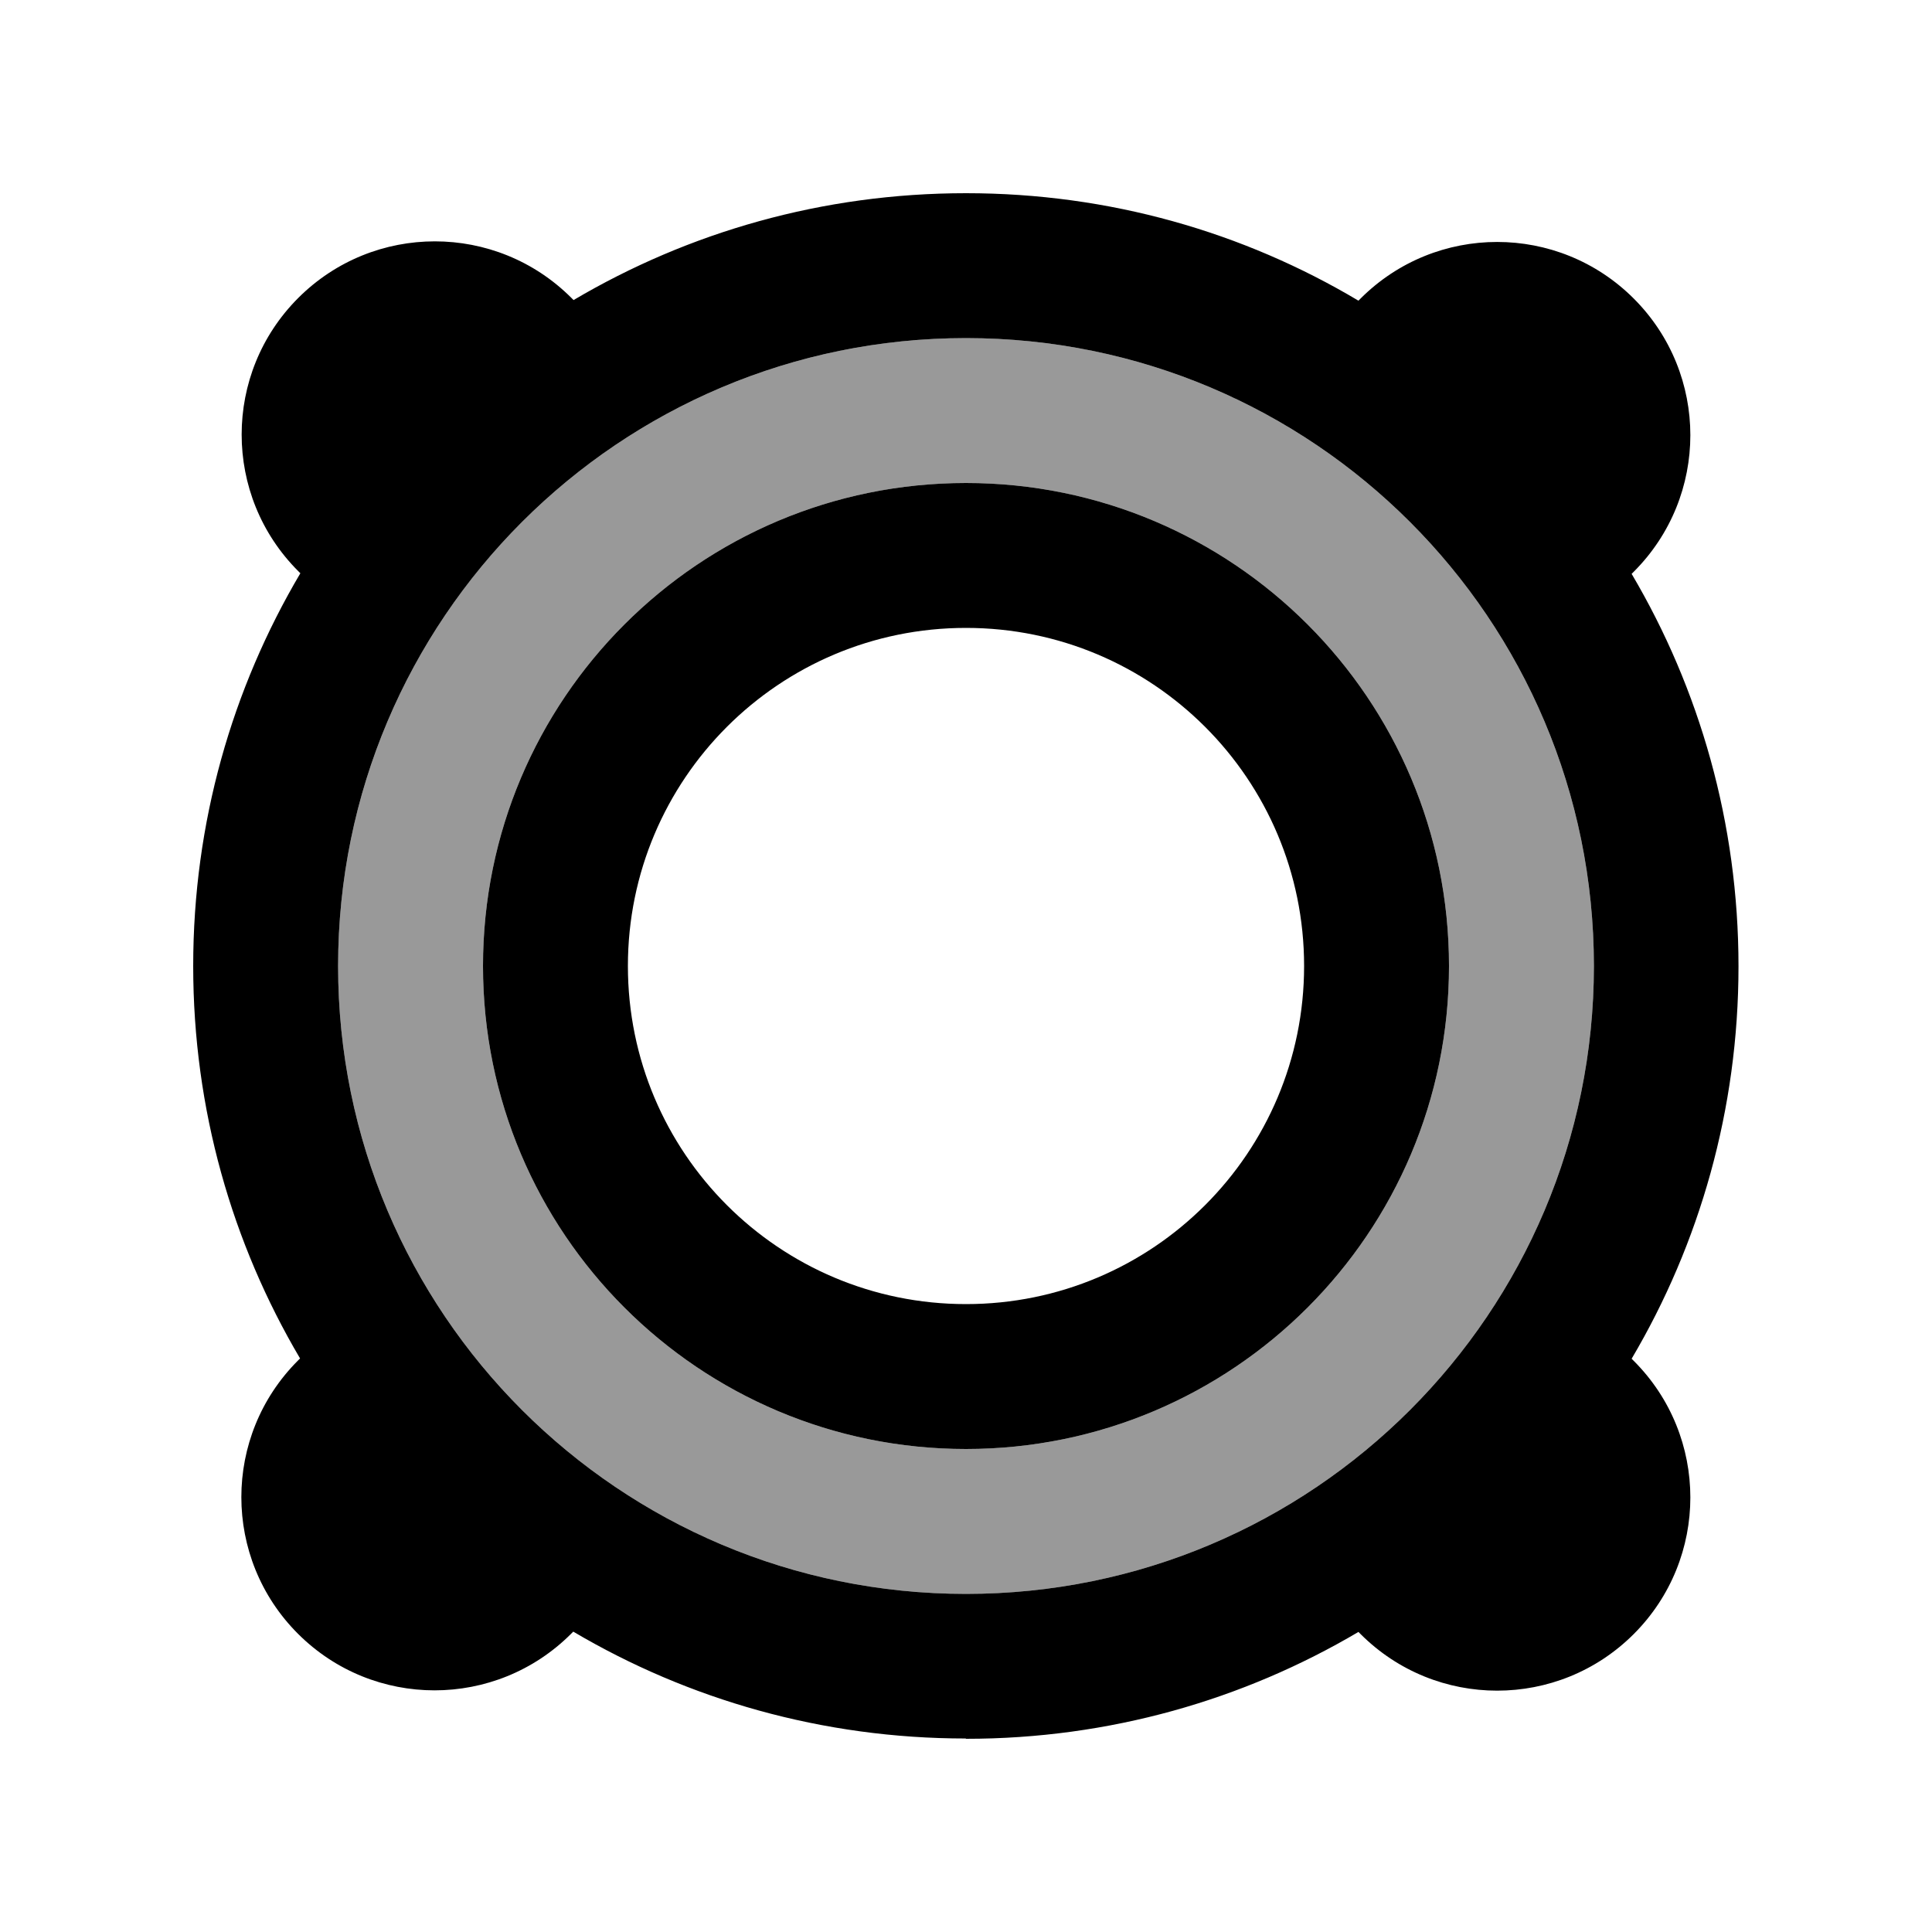
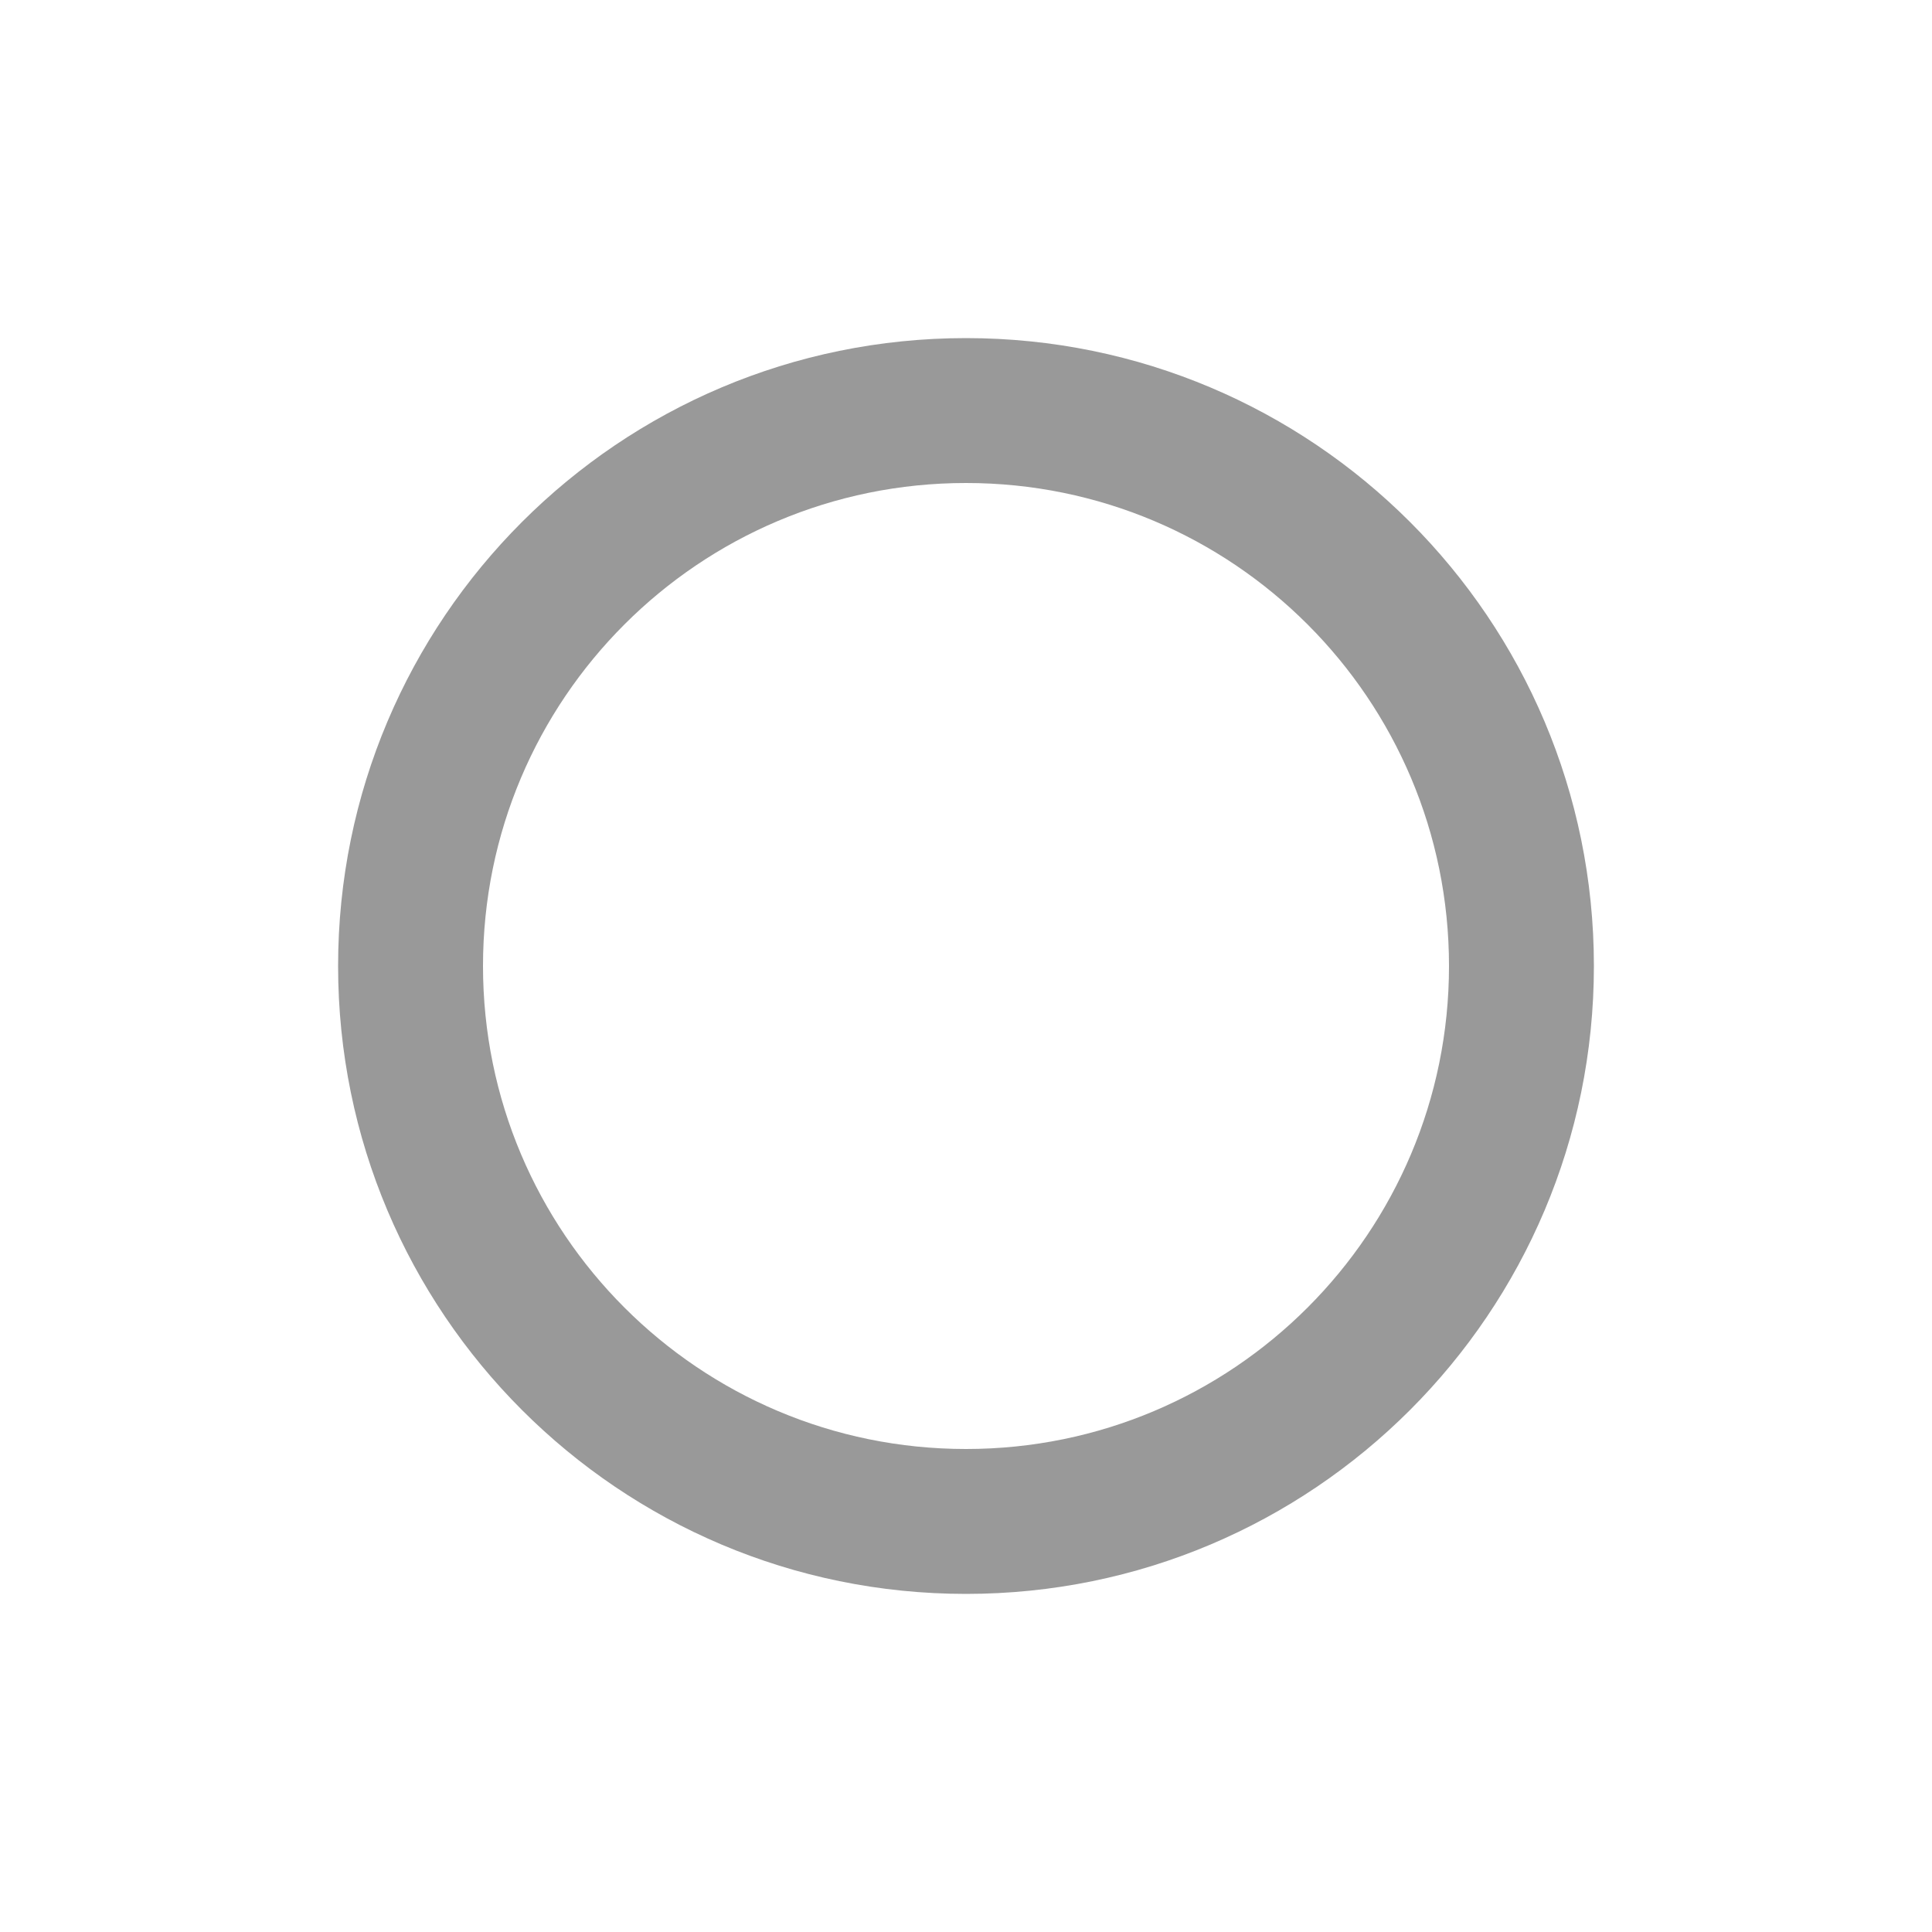
<svg xmlns="http://www.w3.org/2000/svg" viewBox="0 0 640 640">
  <path opacity=".4" fill="currentColor" d="M112 320C112 434.9 205.1 528 320 528C434.9 528 528 434.9 528 320C528 205.1 434.9 112 320 112C205.1 112 112 205.1 112 320zM480 320C480 408.4 408.4 480 320 480C231.6 480 160 408.4 160 320C160 231.6 231.6 160 320 160C408.4 160 480 231.6 480 320z" />
-   <path fill="currentColor" d="M320 112C434.9 112 528 205.1 528 320C528 434.9 434.9 528 320 528C205.1 528 112 434.9 112 320C112 205.1 205.1 112 320 112zM320 576C367.5 576 411.9 563.1 450 540.6L450.7 541.3C475.7 566.3 516.2 566.3 541.2 541.3C566.2 516.3 566.2 475.8 541.2 450.8L540.5 450.1C563 412 575.9 367.5 575.9 320.1C575.9 272.7 563 228.2 540.5 190.1L541.2 189.4C566.2 164.4 566.2 123.9 541.2 98.9C516.2 73.9 475.7 73.9 450.7 98.9L450 99.6C411.9 76.9 367.5 64 320 64C272.5 64 228.1 76.9 190 99.4L189.3 98.7C164.3 73.7 123.8 73.7 98.8 98.7C73.8 123.7 73.8 164.2 98.8 189.2L99.5 189.9C76.9 228.1 64 272.5 64 320C64 367.5 76.9 411.9 99.4 450L98.7 450.7C73.7 475.7 73.7 516.2 98.7 541.2C123.7 566.2 164.2 566.2 189.2 541.2L189.9 540.5C228 563 272.5 575.9 319.9 575.9zM208 320C208 258.1 258.1 208 320 208C381.9 208 432 258.1 432 320C432 381.9 381.9 432 320 432C258.1 432 208 381.9 208 320zM480 320C480 231.6 408.4 160 320 160C231.6 160 160 231.6 160 320C160 408.4 231.6 480 320 480C408.4 480 480 408.4 480 320z" />
</svg>